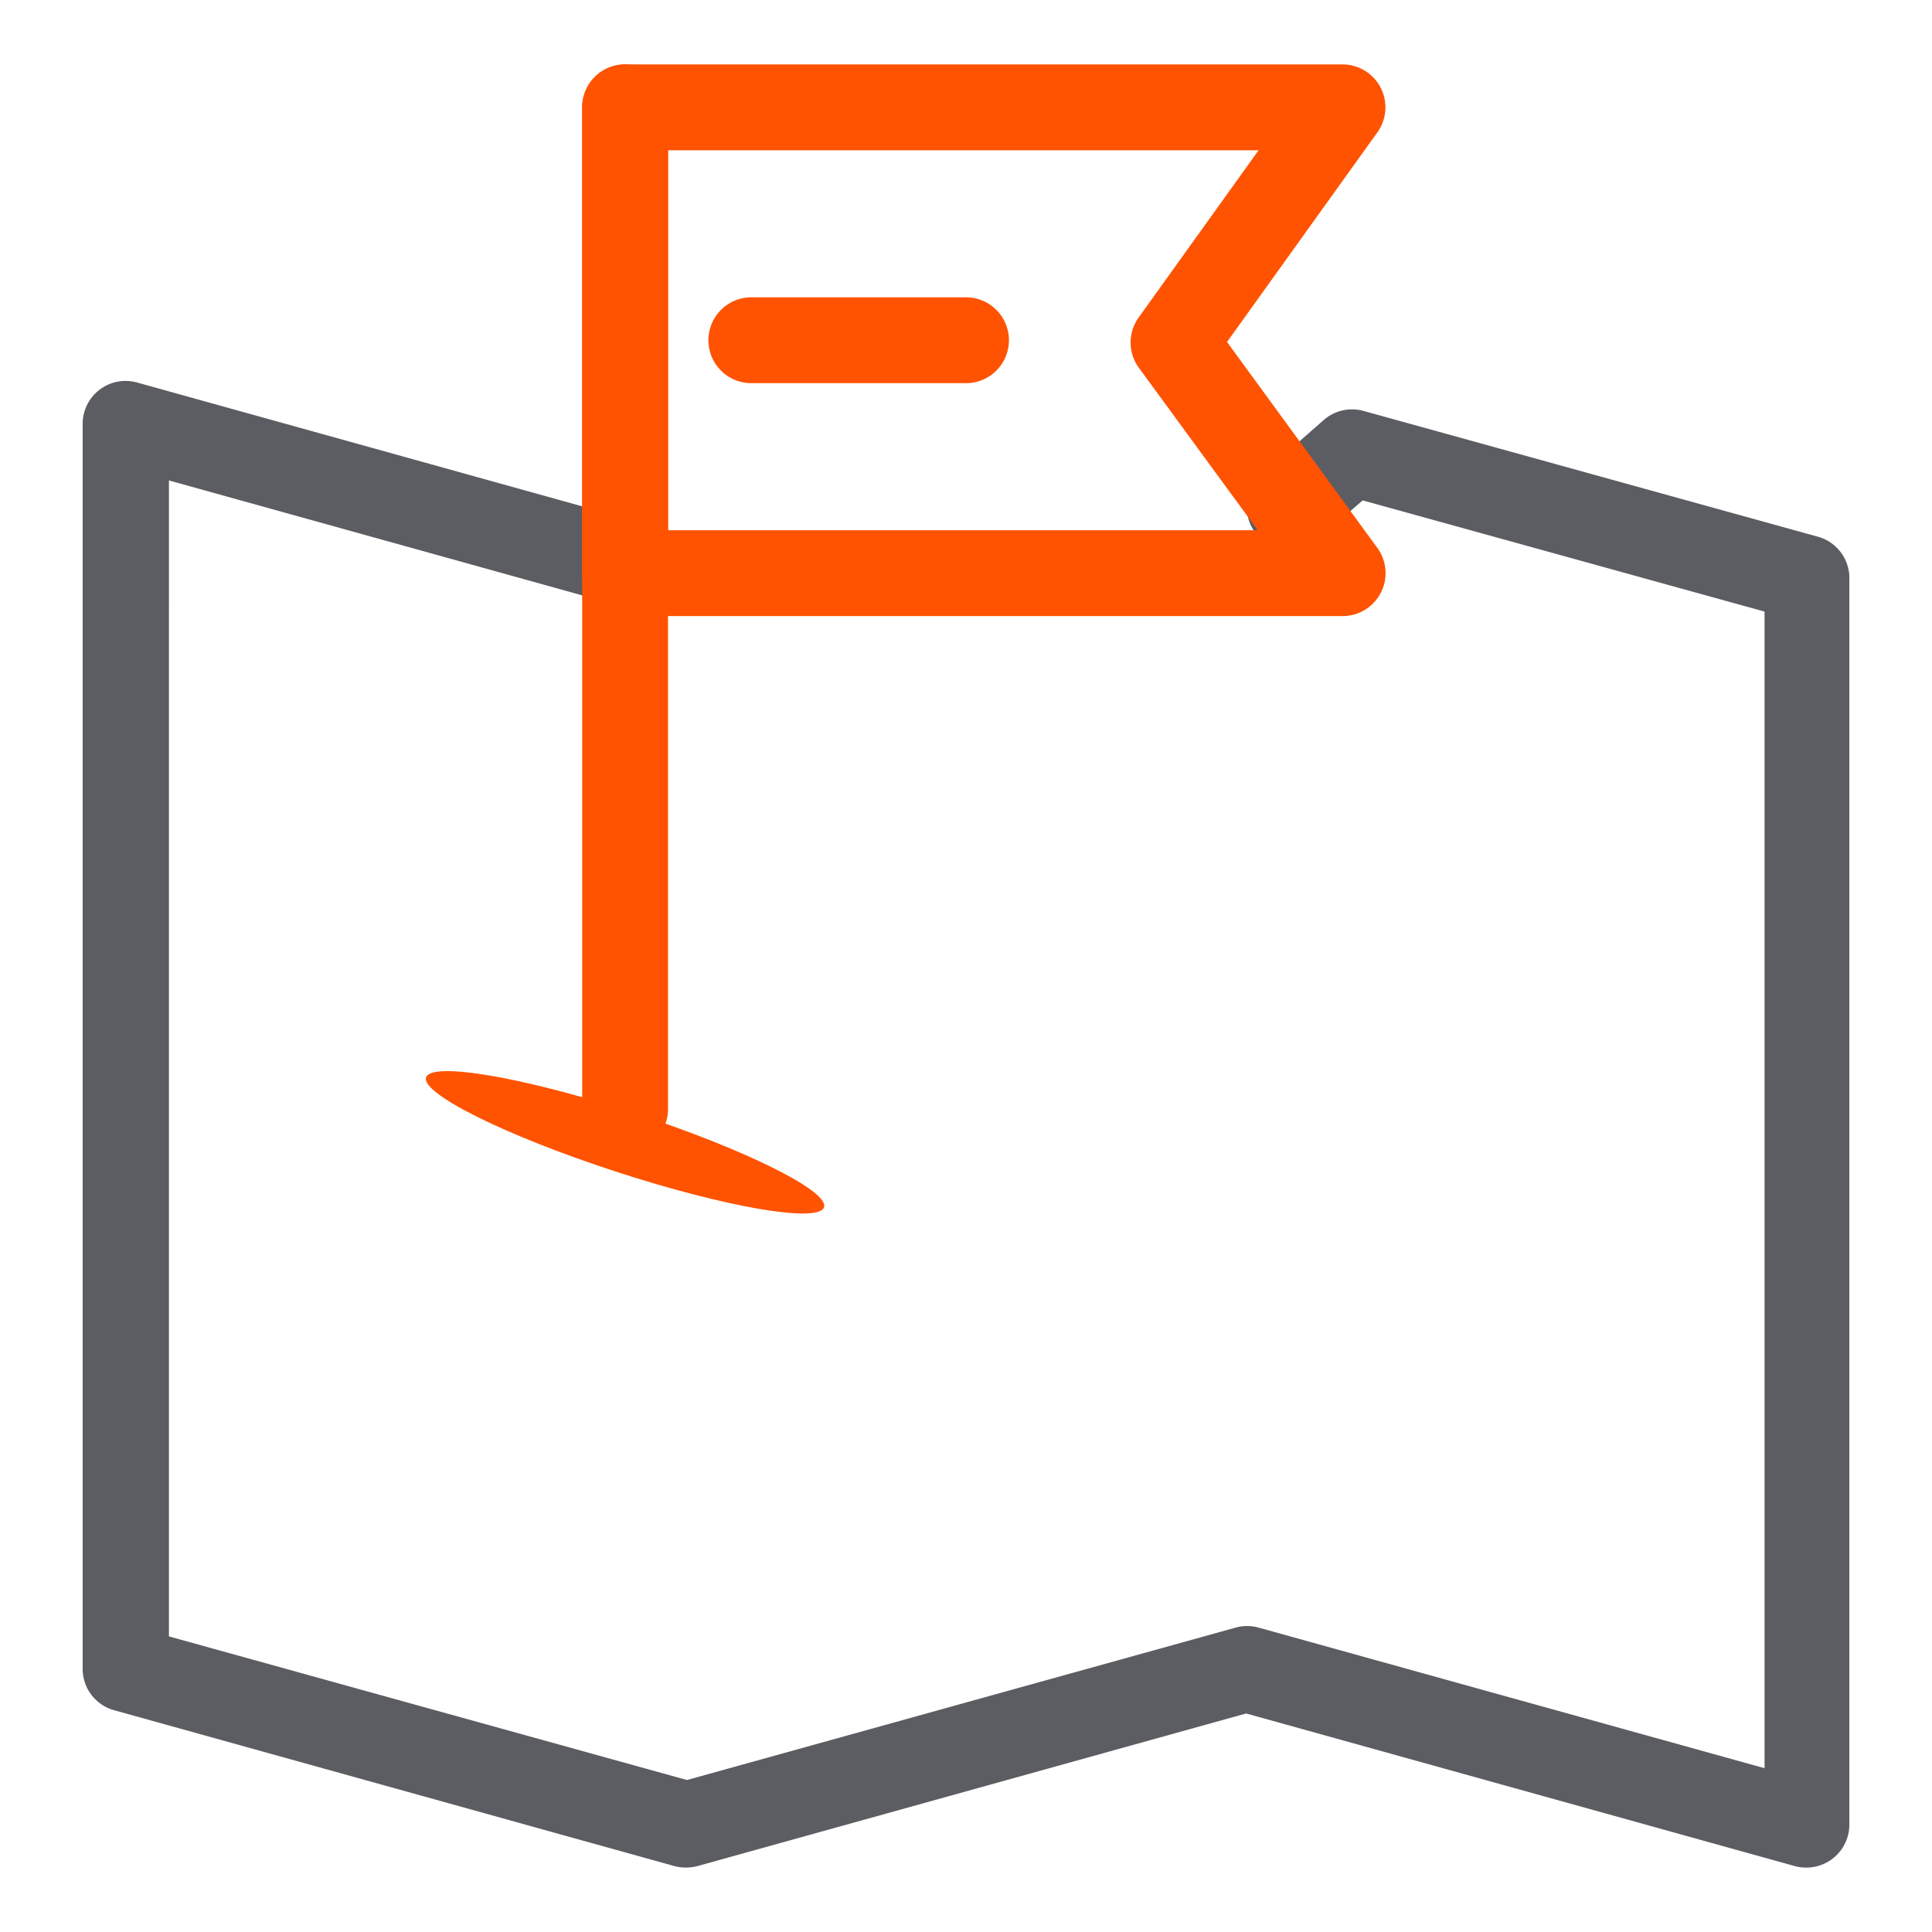
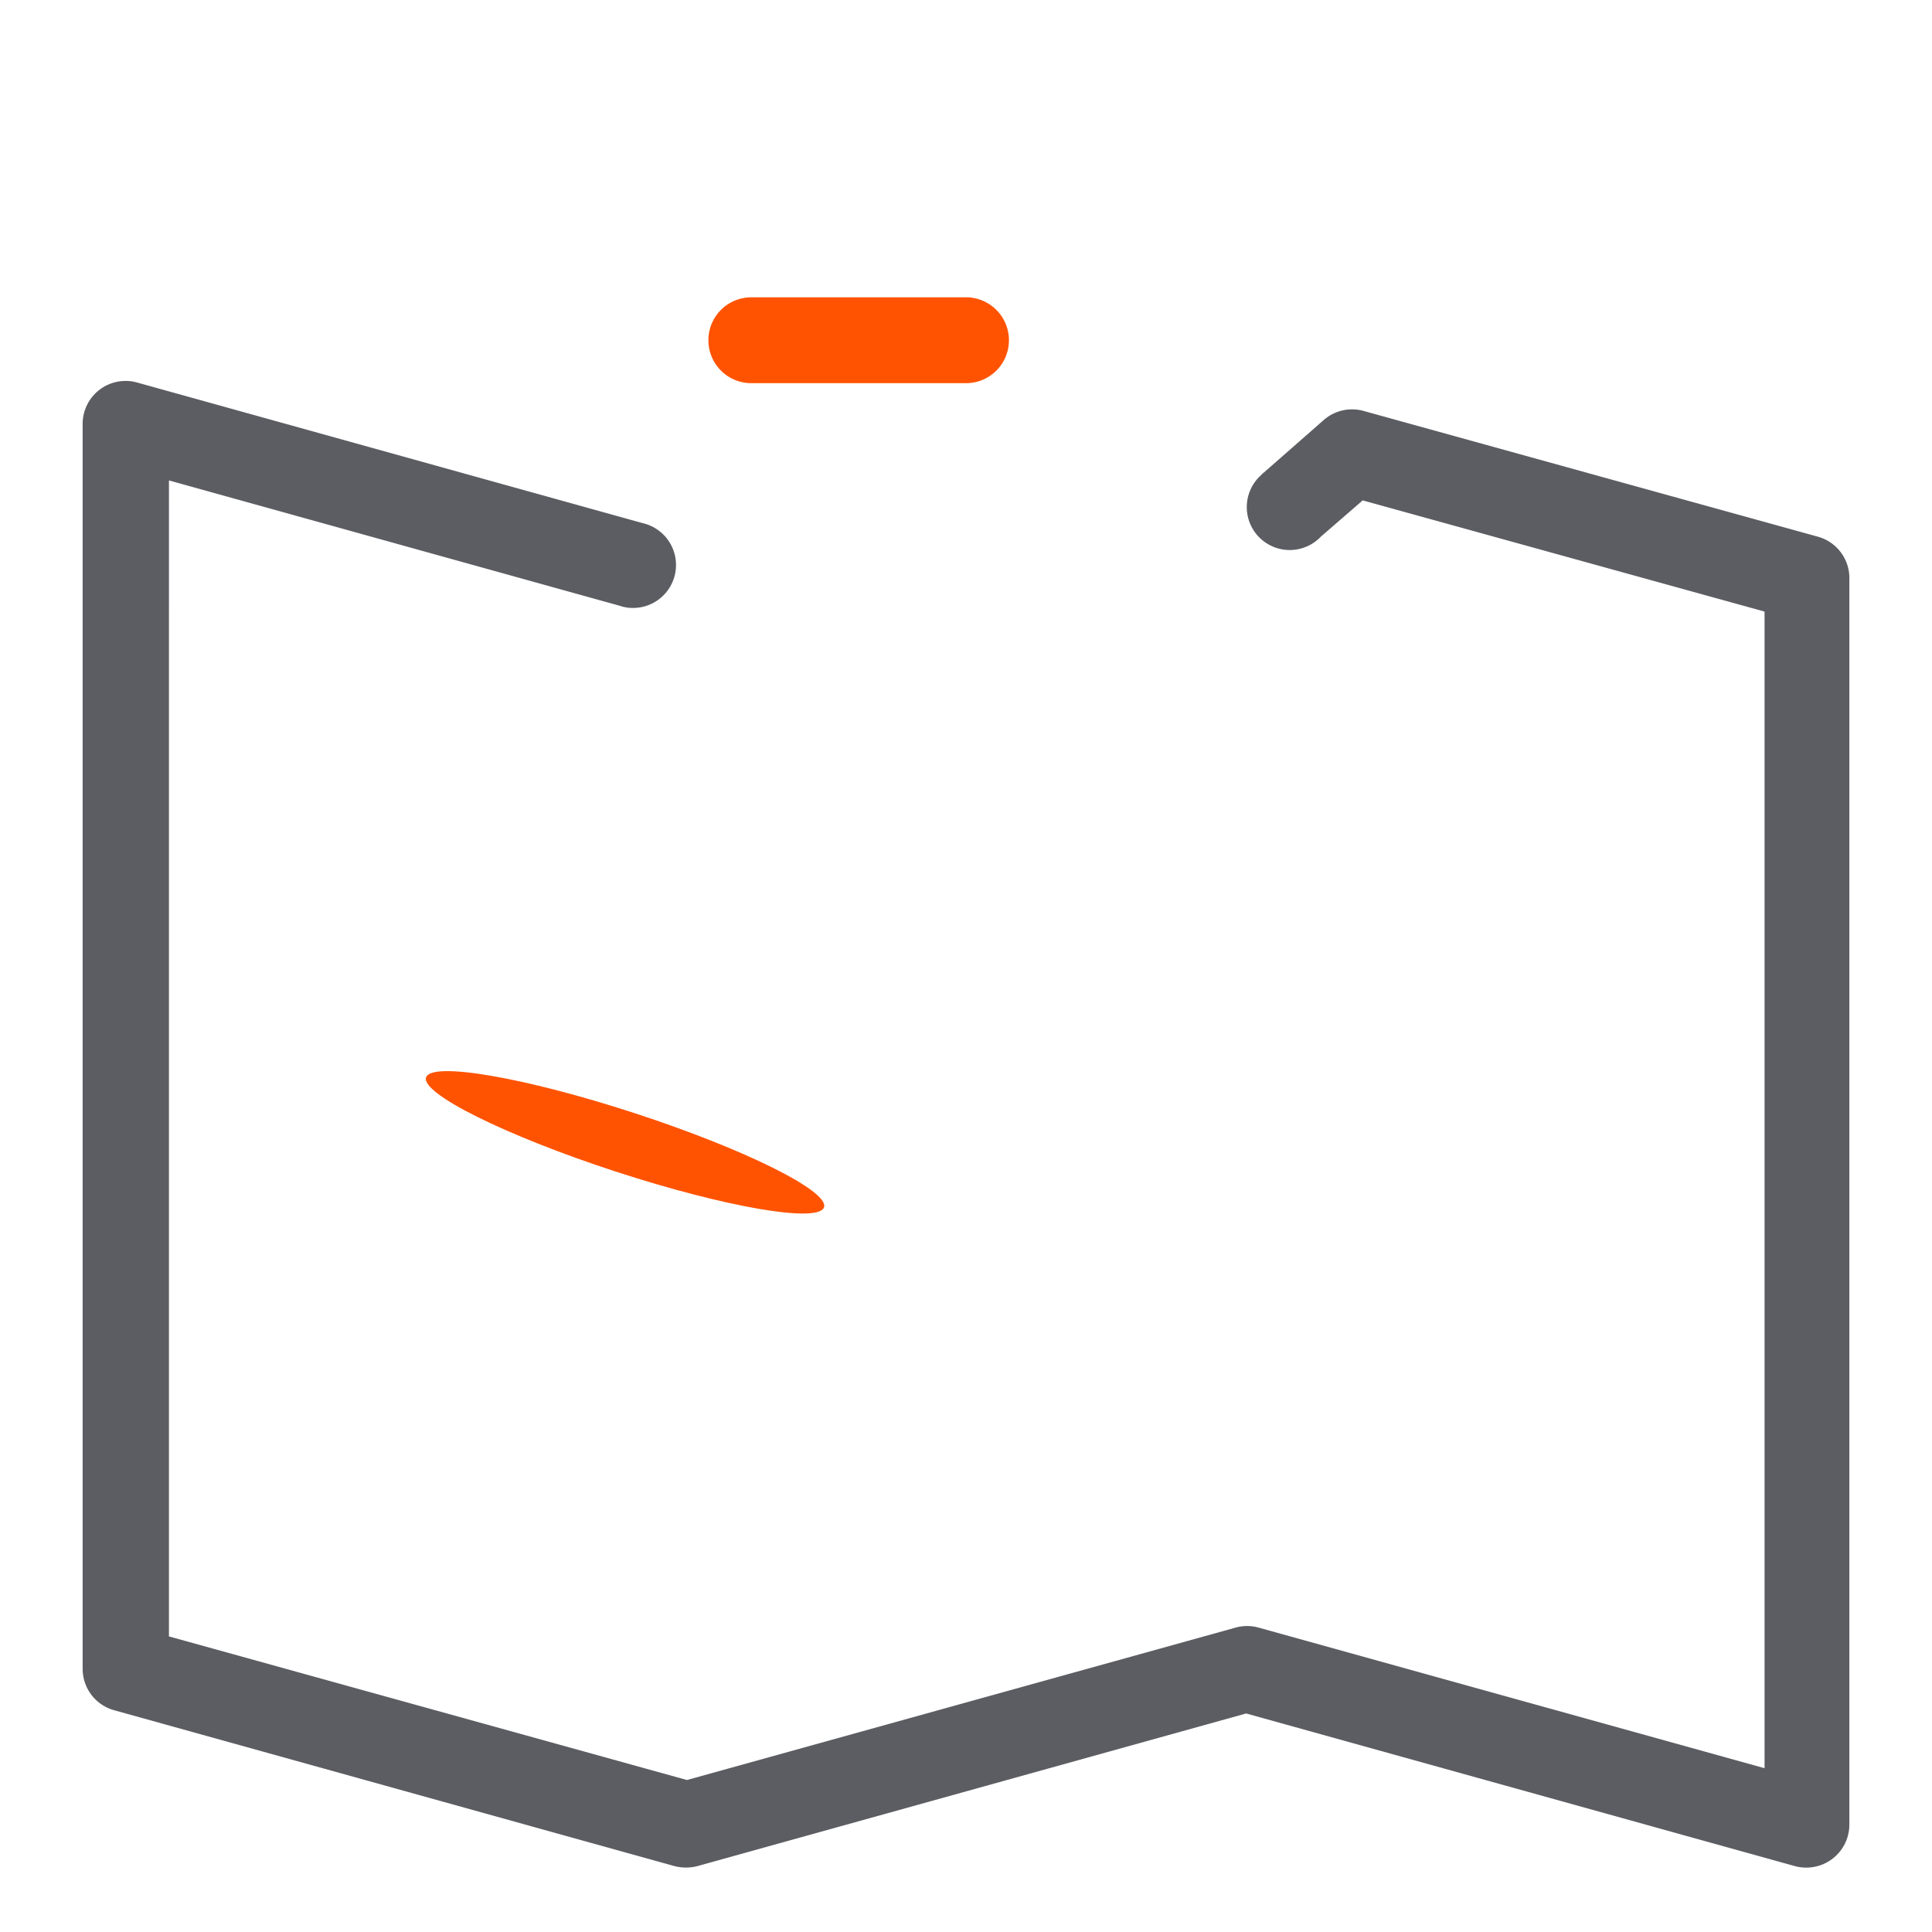
<svg xmlns="http://www.w3.org/2000/svg" id="Layer_1" data-name="Layer 1" viewBox="0 0 90 90">
  <defs>
    <style>.cls-1{fill:#ff5301;}.cls-2{fill:#5c5d62;}</style>
  </defs>
  <ellipse class="cls-1" cx="29.12" cy="53.22" rx="1.43" ry="9.75" transform="translate(-30.51 64.39) rotate(-71.93)" />
  <path class="cls-2" d="M84.15,87a2,2,0,0,1-.54-.07L58.05,79.82,32.49,86.93a2.15,2.15,0,0,1-1.07,0L5.32,79.67a2,2,0,0,1-1.47-1.92v-58a2,2,0,0,1,2.54-1.93l23.55,6.55a2,2,0,1,1-.9,3.9l-.17-.05-21-5.84V76.23L32,82.92l25.56-7.1a2,2,0,0,1,1.07,0L82.2,82.37V28.49L63.48,23.31,61.53,25a2,2,0,1,1-2.77-2.88.74.74,0,0,1,.13-.12l2.77-2.43a2,2,0,0,1,1.85-.43L84.68,25a2,2,0,0,1,1.47,2V85a2,2,0,0,1-.79,1.59A2,2,0,0,1,84.15,87Z" />
-   <path class="cls-1" d="M29.12,53.66a2,2,0,0,1-2-2V5a2,2,0,0,1,4,0V51.66A2,2,0,0,1,29.12,53.66Z" />
-   <path class="cls-1" d="M62.53,28.7H29.12a2,2,0,0,1-2-2V5a2,2,0,0,1,2-2H62.53a2,2,0,0,1,1.63,3.17l-7,9.76,7,9.59a2,2,0,0,1-.43,2.79,2,2,0,0,1-1.19.39Zm-31.41-4H58.59l-5.54-7.57a2,2,0,0,1,0-2.35L58.63,7H31.12Z" />
  <path class="cls-1" d="M45,17.85H35a2,2,0,1,1,0-4H45a2,2,0,0,1,0,4Z" />
</svg>